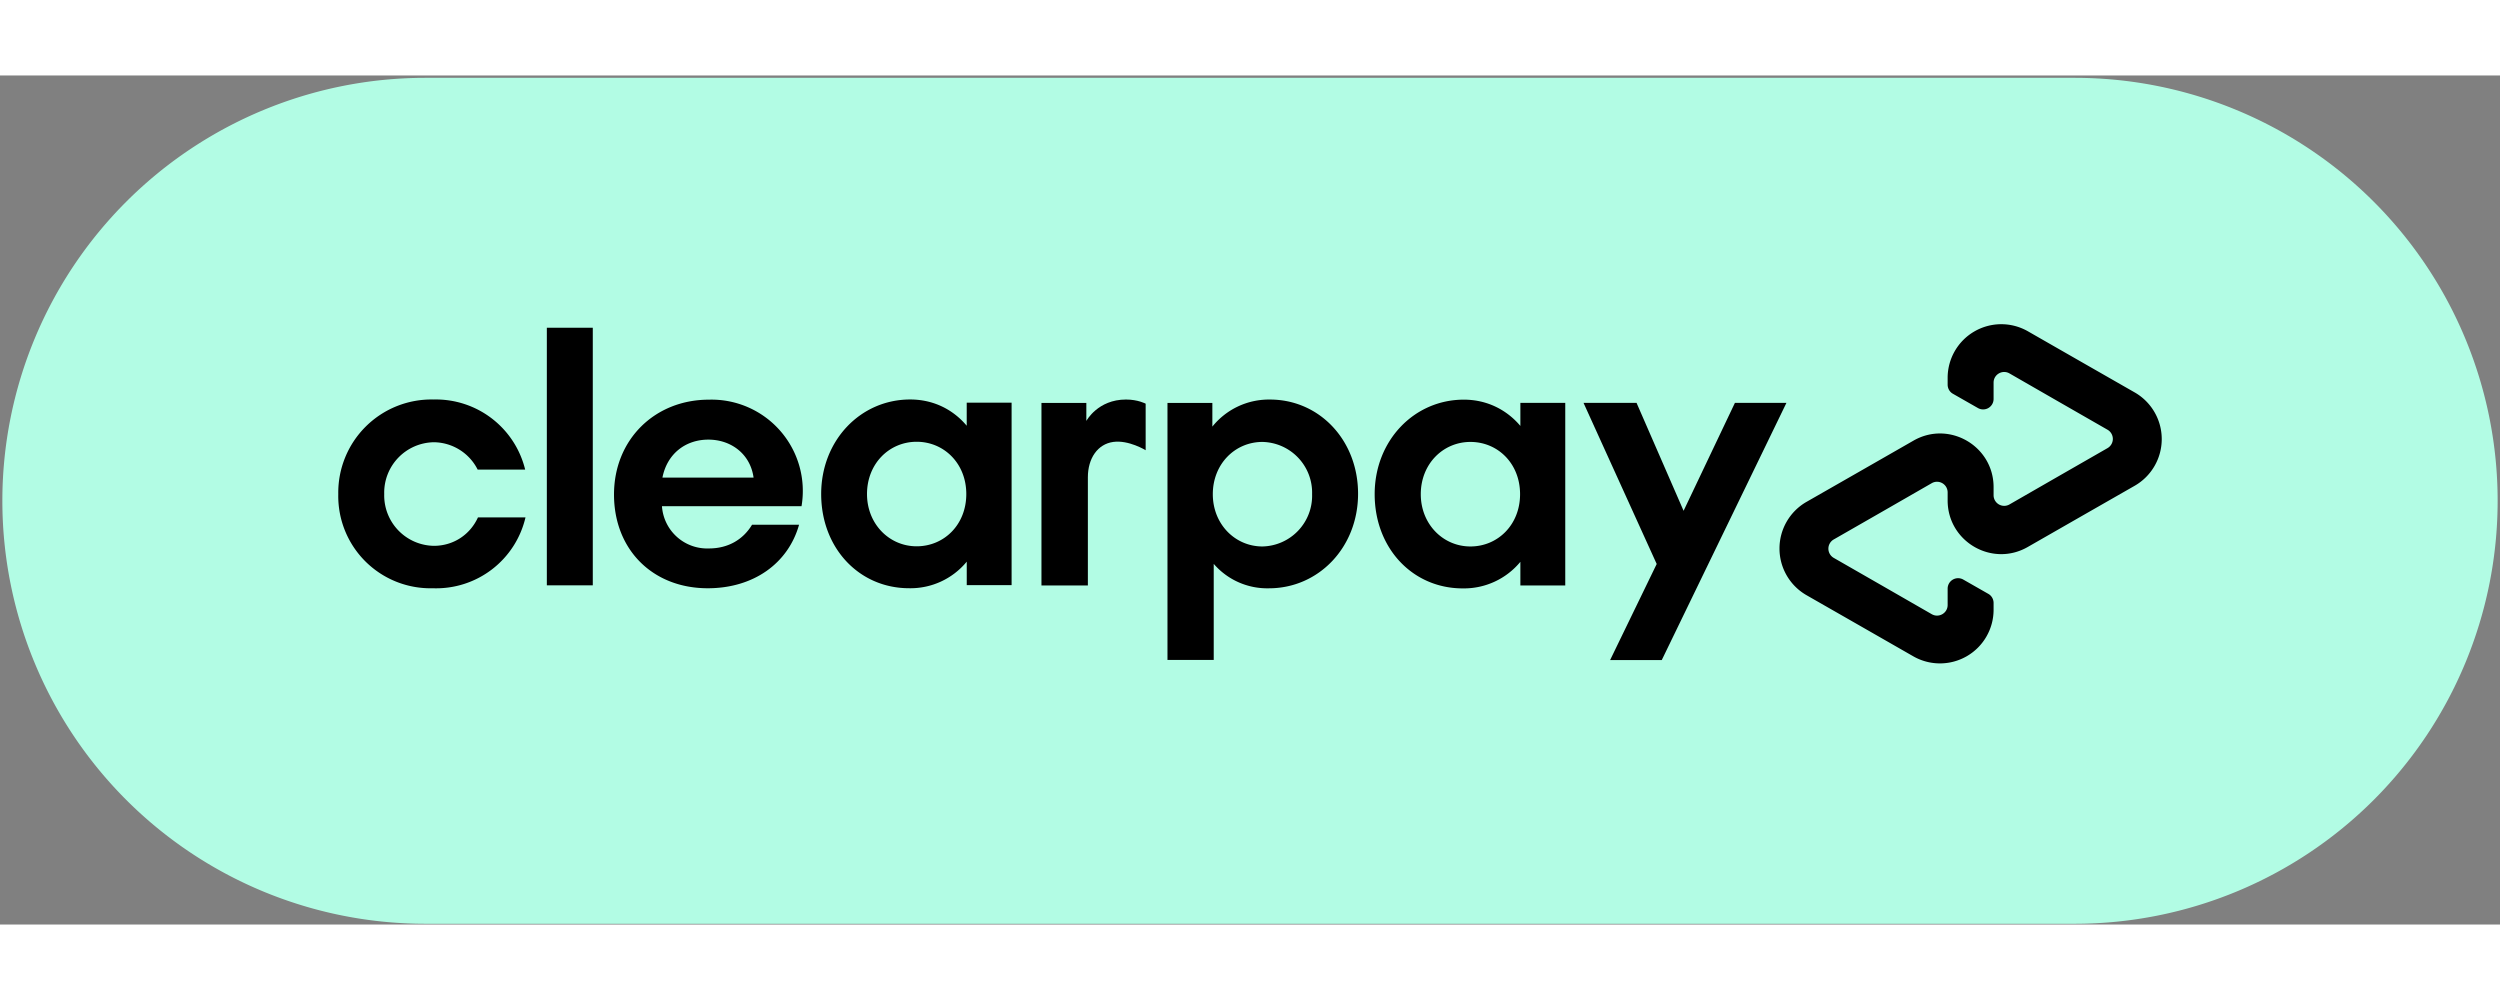
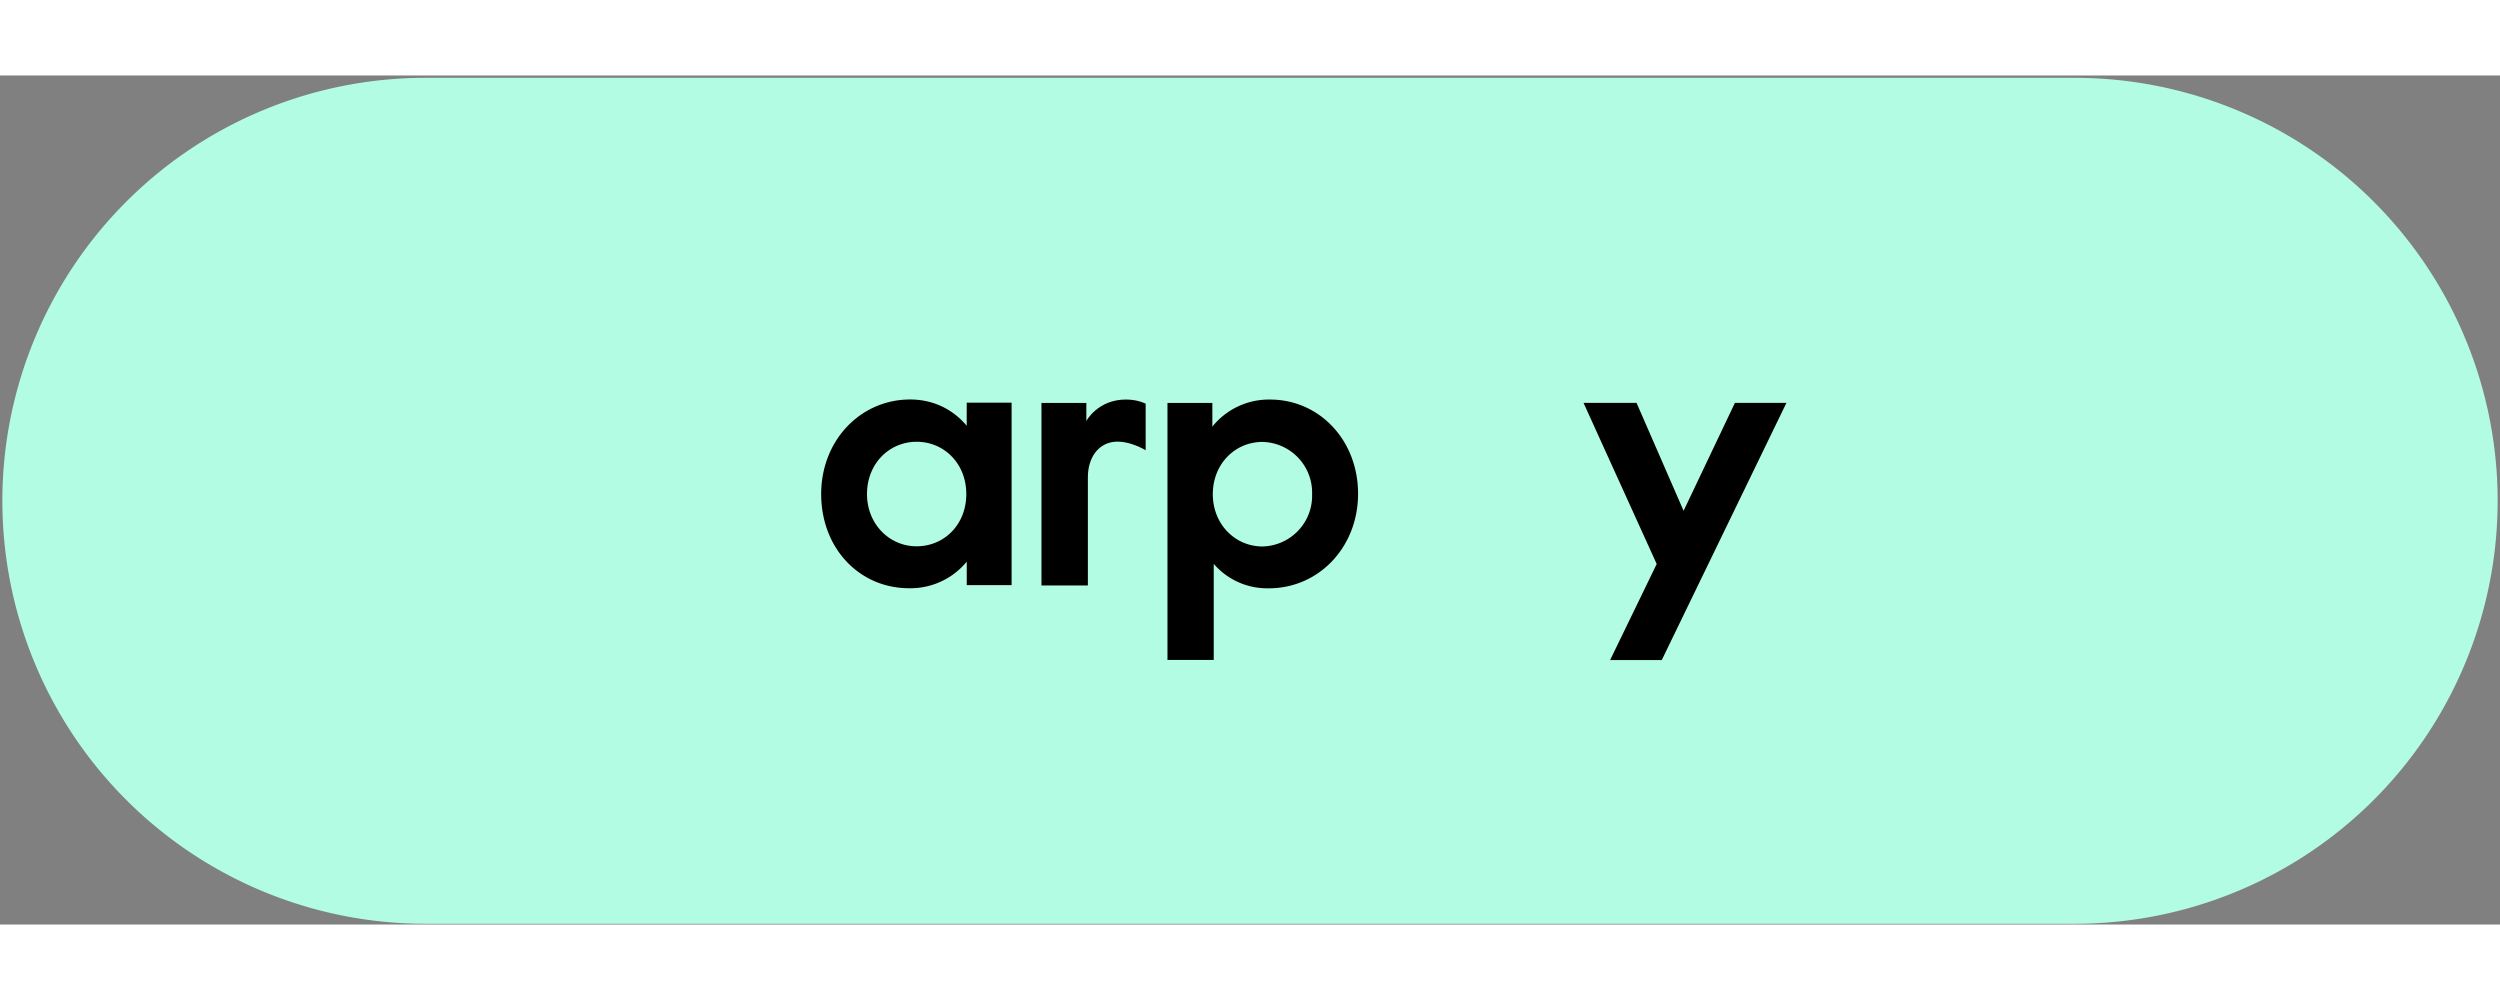
<svg xmlns="http://www.w3.org/2000/svg" preserveAspectRatio="xMidYMid meet" width="90" height="36" viewBox="0 0 106 36">
  <rect x="0" y="0" width="106" height="36" fill="#808080" stroke="none" />
  <path fill="#b2fce4" d="m87.966,35.968l-69.932,0a17.934,17.934 0 1 1 0,-35.868l69.932,0a17.934,17.934 0 1 1 0,35.868z" />
  <g>
    <path d="m75.744,13.883l-5.285,10.903l-2.19,0l1.975,-4.073l-3.102,-6.83l2.248,0l1.994,4.575l2.176,-4.575l2.183,0l0,0z" />
-     <path d="m55.633,17.754a2.151,2.151 0 0 0 -2.105,-2.216c-1.16,0 -2.105,0.932 -2.105,2.216c0,1.271 0.945,2.216 2.105,2.216a2.151,2.151 0 0 0 2.105,-2.216m-6.132,7.032l0,-10.902l1.903,0l0,1.004a3.076,3.076 0 0 1 2.444,-1.147c2.092,0 3.734,1.72 3.734,3.995s-1.675,4.008 -3.78,4.008a2.998,2.998 0 0 1 -2.34,-1.036l0,4.073l-1.962,0l0,0.006l0,0z" />
-     <path d="m64.451,17.754c0,-1.303 -0.945,-2.216 -2.105,-2.216c-1.16,0 -2.105,0.932 -2.105,2.216c0,1.271 0.945,2.216 2.105,2.216c1.16,0 2.105,-0.919 2.105,-2.216m0.013,3.871l0,-1.004a3.102,3.102 0 0 1 -2.444,1.127c-2.124,0 -3.734,-1.701 -3.734,-3.995c0,-2.274 1.675,-4.008 3.78,-4.008c0.991,0 1.825,0.437 2.398,1.114l0,-0.978l1.903,0l0,7.742l-1.903,0l0,0z" />
+     <path d="m55.633,17.754a2.151,2.151 0 0 0 -2.105,-2.216c-1.16,0 -2.105,0.932 -2.105,2.216c0,1.271 0.945,2.216 2.105,2.216a2.151,2.151 0 0 0 2.105,-2.216m-6.132,7.032l0,-10.902l1.903,0l0,1.004a3.076,3.076 0 0 1 2.444,-1.147c2.092,0 3.734,1.72 3.734,3.995s-1.675,4.008 -3.78,4.008a2.998,2.998 0 0 1 -2.34,-1.036l0,4.073l-1.962,0l0,0z" />
    <path d="m46.067,14.639s0.482,-0.899 1.675,-0.899c0.508,0 0.834,0.176 0.834,0.176l0,1.974s-0.717,-0.443 -1.375,-0.352s-1.075,0.691 -1.075,1.499l0,4.588l-1.968,0l0,-7.742l1.903,0l0,0.756l0.006,0z" />
-     <path d="m90.524,13.446l-2.255,-1.29l-2.287,-1.31a2.274,2.274 0 0 0 -3.402,1.968l0,0.293c0,0.163 0.085,0.313 0.228,0.391l1.062,0.606a0.443,0.443 0 0 0 0.658,-0.385l0,-0.697c0,-0.345 0.371,-0.56 0.671,-0.391l2.085,1.199l2.079,1.193a0.45,0.45 0 0 1 0,0.775l-2.079,1.193l-2.085,1.199a0.45,0.45 0 0 1 -0.671,-0.391l0,-0.345c0,-1.746 -1.89,-2.841 -3.402,-1.968l-2.287,1.31l-2.255,1.29a2.281,2.281 0 0 0 0,3.943l2.255,1.29l2.287,1.31a2.274,2.274 0 0 0 3.402,-1.968l0,-0.293c0,-0.163 -0.085,-0.313 -0.228,-0.391l-1.062,-0.606a0.443,0.443 0 0 0 -0.658,0.384l0,0.697c0,0.345 -0.371,0.56 -0.671,0.391l-2.085,-1.199l-2.079,-1.193a0.45,0.45 0 0 1 0,-0.775l2.079,-1.192l2.085,-1.199a0.45,0.45 0 0 1 0.671,0.391l0,0.345c0,1.746 1.89,2.841 3.402,1.968l2.287,-1.31l2.255,-1.29a2.281,2.281 0 0 0 0,-3.943z" />
-     <path d="m22.281,18.738a3.89,3.89 0 0 1 -3.93,3.004a3.91,3.91 0 0 1 -4.008,-3.995a3.949,3.949 0 0 1 4.04,-4.008a3.897,3.897 0 0 1 3.884,2.972l-2.014,0a2.105,2.105 0 0 0 -1.857,-1.16a2.138,2.138 0 0 0 -2.105,2.196a2.138,2.138 0 0 0 2.105,2.196c0.821,0 1.531,-0.463 1.87,-1.206l2.014,0z" />
-     <path d="m23.186,21.618l0,-10.922l1.948,0l0,10.922l-1.948,0z" />
-     <path d="m28.067,18.262a1.922,1.922 0 0 0 1.994,1.792c0.821,0 1.453,-0.385 1.825,-1.004l1.994,0c-0.463,1.642 -1.935,2.692 -3.871,2.692c-2.34,0 -3.975,-1.642 -3.975,-3.975s1.734,-4.021 4.021,-4.021a3.871,3.871 0 0 1 3.93,4.516l-5.917,0zm3.884,-1.212c-0.137,-1.004 -0.958,-1.61 -1.916,-1.61s-1.746,0.587 -1.948,1.61l3.865,0z" />
    <path d="m40.99,21.618l0,-1.004a3.089,3.089 0 0 1 -2.444,1.127c-2.118,0 -3.728,-1.701 -3.728,-3.995c0,-2.274 1.668,-4.008 3.773,-4.008c0.991,0 1.825,0.43 2.398,1.114l0,-0.978l1.903,0l0,7.735l-1.903,0l0,0.007l0,-0zm-0.019,-3.871c0,-1.297 -0.945,-2.216 -2.105,-2.216c-1.16,0 -2.105,0.925 -2.105,2.216c0,1.271 0.945,2.216 2.105,2.216c1.16,0 2.105,-0.912 2.105,-2.216l0,-0z" />
  </g>
</svg>